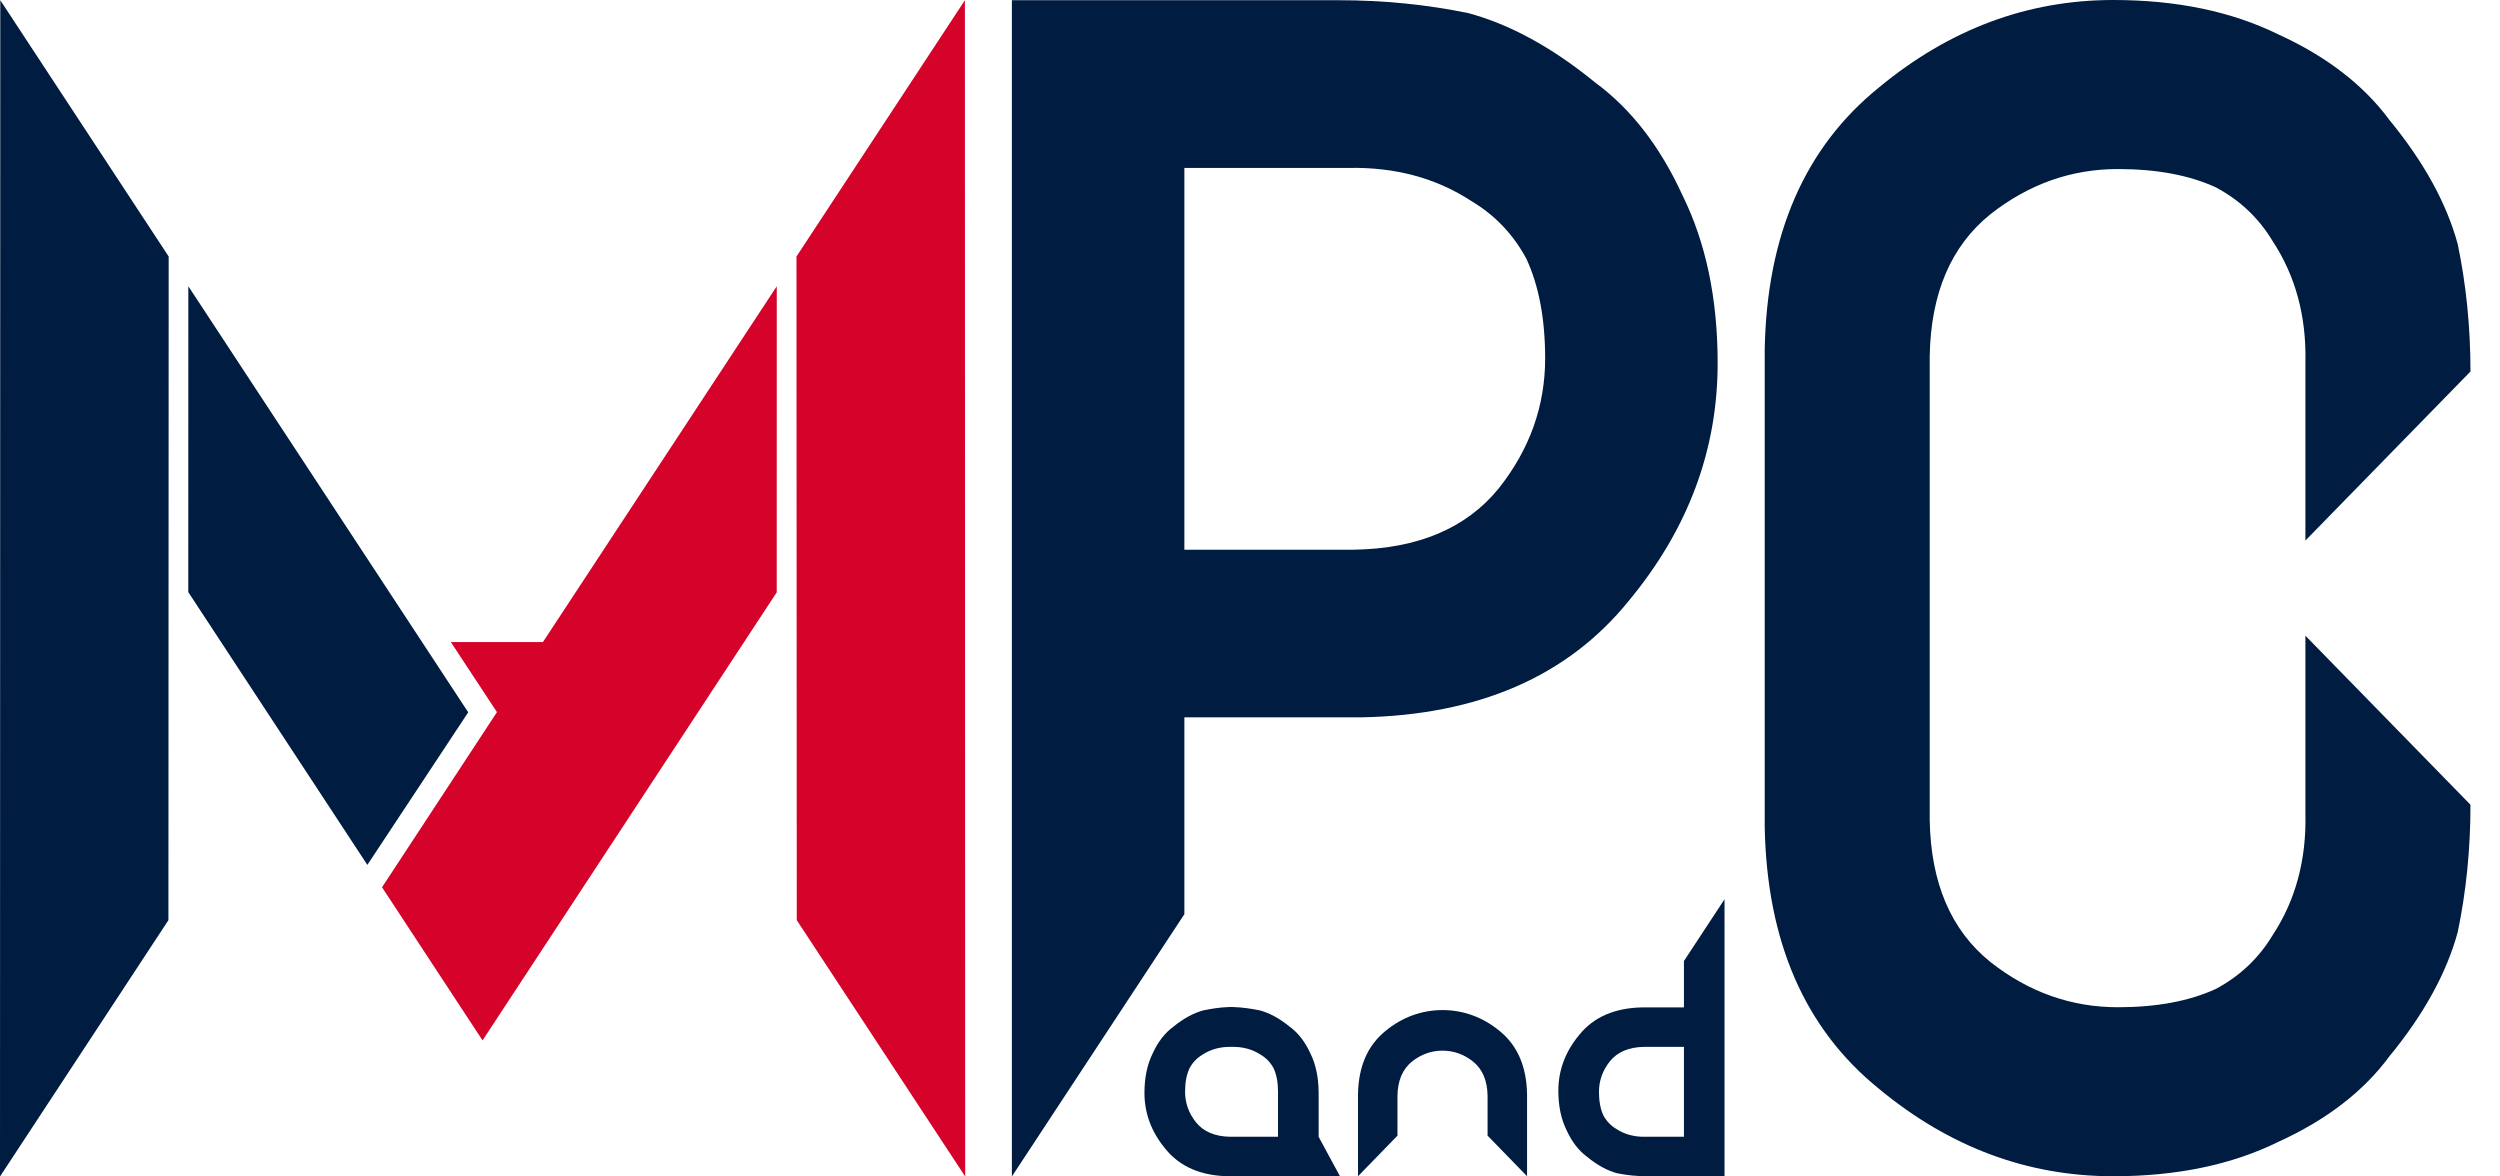
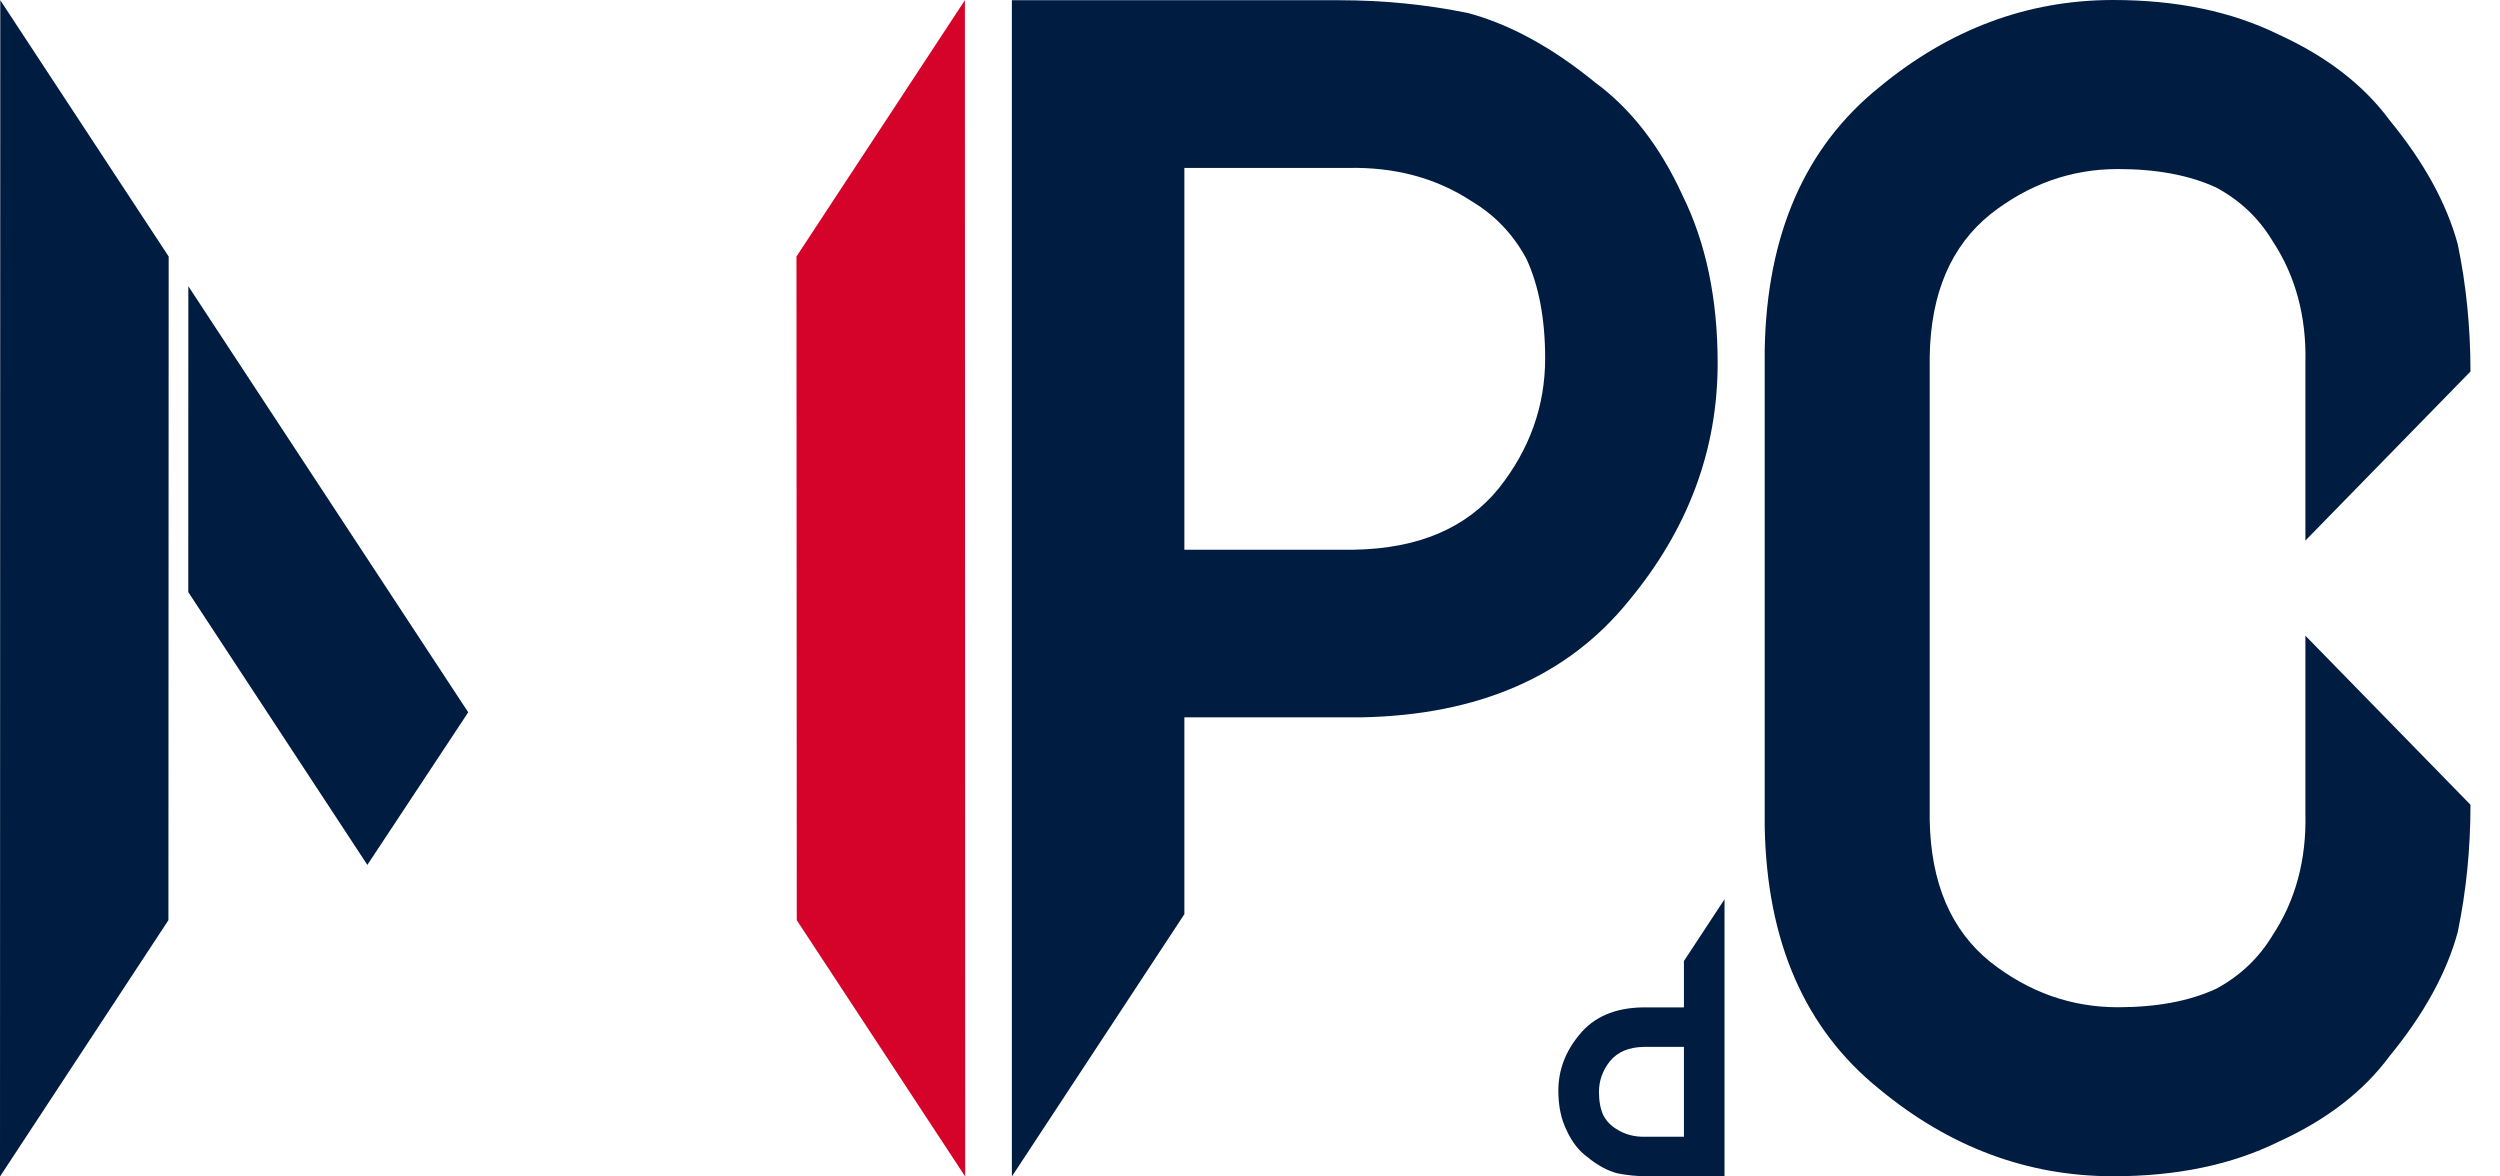
<svg xmlns="http://www.w3.org/2000/svg" width="68" height="32" viewBox="0 0 68 32" fill="none">
  <path d="M45.765 5.315C45.156 3.984 44.363 2.96 43.387 2.243C42.224 1.293 41.075 0.664 39.94 0.357C38.806 0.123 37.629 0.006 36.408 0.006H27.523V32L32.215 24.866V19.512H37.017C40.209 19.453 42.634 18.4 44.295 16.352C45.911 14.407 46.72 12.249 46.72 9.879C46.72 8.125 46.401 6.603 45.765 5.315ZM40.772 13.276C39.891 14.364 38.578 14.922 36.831 14.952H32.215V4.568H36.661C37.939 4.539 39.061 4.84 40.026 5.472C40.665 5.854 41.161 6.376 41.517 7.037C41.858 7.772 42.028 8.676 42.028 9.749C42.028 11.042 41.609 12.218 40.772 13.276L40.772 13.276Z" fill="#001C40" />
  <path d="M62.707 22.137C62.736 23.389 62.439 24.489 61.817 25.435C61.441 26.061 60.927 26.547 60.277 26.896C59.554 27.23 58.664 27.397 57.608 27.397C56.336 27.397 55.179 26.986 54.137 26.165C53.067 25.302 52.517 24.015 52.488 22.303V9.691C52.517 7.979 53.067 6.692 54.137 5.829C55.179 5.009 56.336 4.598 57.608 4.598C58.664 4.598 59.554 4.765 60.277 5.099C60.927 5.447 61.441 5.934 61.817 6.56C62.439 7.506 62.736 8.606 62.707 9.858V14.703L67.197 10.105C67.197 8.91 67.082 7.756 66.851 6.644C66.549 5.532 65.93 4.406 64.995 3.267C64.289 2.31 63.281 1.533 61.971 0.936C60.704 0.313 59.207 0 57.48 0C55.148 0 53.024 0.793 51.11 2.377C49.094 4.004 48.057 6.381 48 9.51V22.485C48.057 25.613 49.094 27.99 51.11 29.617C53.024 31.202 55.148 31.994 57.48 31.994C59.207 31.994 60.704 31.682 61.971 31.058C63.281 30.462 64.289 29.685 64.995 28.728C65.93 27.588 66.549 26.462 66.851 25.35C67.082 24.238 67.197 23.085 67.197 21.889L62.707 17.291V22.137Z" fill="#001C40" />
  <path d="M0.008 0.006L4.588 6.977L4.581 25.029L0 32.001L0.008 0.006Z" fill="#001C40" />
  <path d="M26.245 0.006L21.664 6.977L21.672 25.029L26.253 32.001L26.245 0.006Z" fill="#D5032A" />
  <path d="M12.581 19.609L12.735 19.374L5.123 7.786L5.121 16.105L9.992 23.525L12.581 19.609Z" fill="#001C40" />
-   <path d="M14.767 17.465H12.263L13.517 19.37L10.391 24.134L13.125 28.299L21.127 16.112L21.128 7.786L14.767 17.465Z" fill="#D5032A" />
  <path d="M42.612 30.744C42.755 31.058 42.942 31.299 43.172 31.468C43.445 31.692 43.716 31.84 43.983 31.912C44.25 31.967 44.528 31.995 44.815 31.995H46.907V24.46L45.803 26.14V27.401H44.672C43.92 27.415 43.349 27.663 42.958 28.145C42.577 28.603 42.387 29.111 42.387 29.669C42.387 30.083 42.462 30.441 42.612 30.744ZM43.787 28.869C43.995 28.613 44.304 28.482 44.715 28.475H45.803V30.92H44.755C44.455 30.927 44.19 30.856 43.963 30.707C43.813 30.617 43.696 30.494 43.612 30.339C43.532 30.166 43.492 29.953 43.492 29.7C43.492 29.396 43.59 29.119 43.787 28.869Z" fill="#001C40" />
-   <path d="M39.237 28.578C39.541 28.578 39.818 28.677 40.067 28.874C40.324 29.082 40.455 29.391 40.462 29.802V30.889L41.536 31.994V29.759C41.522 29.007 41.274 28.436 40.792 28.045C40.334 27.664 39.795 27.474 39.237 27.474C38.678 27.474 38.14 27.664 37.682 28.045C37.2 28.436 36.951 29.007 36.938 29.759V31.994L38.011 30.889V29.802C38.018 29.391 38.15 29.082 38.406 28.874C38.655 28.677 38.932 28.578 39.237 28.578Z" fill="#001C40" />
-   <path d="M35.867 30.92V29.695H35.866C35.863 29.295 35.788 28.947 35.642 28.651C35.499 28.338 35.312 28.096 35.082 27.928C34.808 27.704 34.537 27.556 34.27 27.483C34.04 27.436 33.792 27.399 33.547 27.392V27.391C33.527 27.391 33.508 27.391 33.488 27.391C33.468 27.391 33.448 27.391 33.428 27.391V27.392C33.183 27.399 32.956 27.436 32.726 27.483C32.459 27.556 32.188 27.704 31.914 27.928C31.684 28.096 31.497 28.338 31.354 28.651C31.204 28.954 31.129 29.313 31.129 29.726C31.129 30.284 31.319 30.792 31.7 31.25C32.091 31.733 32.662 31.981 33.414 31.994H36.447L35.867 30.921L35.867 30.92ZM33.458 30.92C33.047 30.913 32.737 30.782 32.53 30.526C32.333 30.277 32.234 30 32.234 29.695C32.234 29.442 32.274 29.23 32.355 29.056C32.438 28.901 32.555 28.778 32.706 28.688C32.933 28.539 33.197 28.468 33.498 28.475C33.799 28.468 34.063 28.539 34.291 28.688C34.441 28.778 34.558 28.901 34.642 29.056C34.722 29.23 34.762 29.442 34.762 29.695V30.92H33.458Z" fill="#001C40" />
</svg>